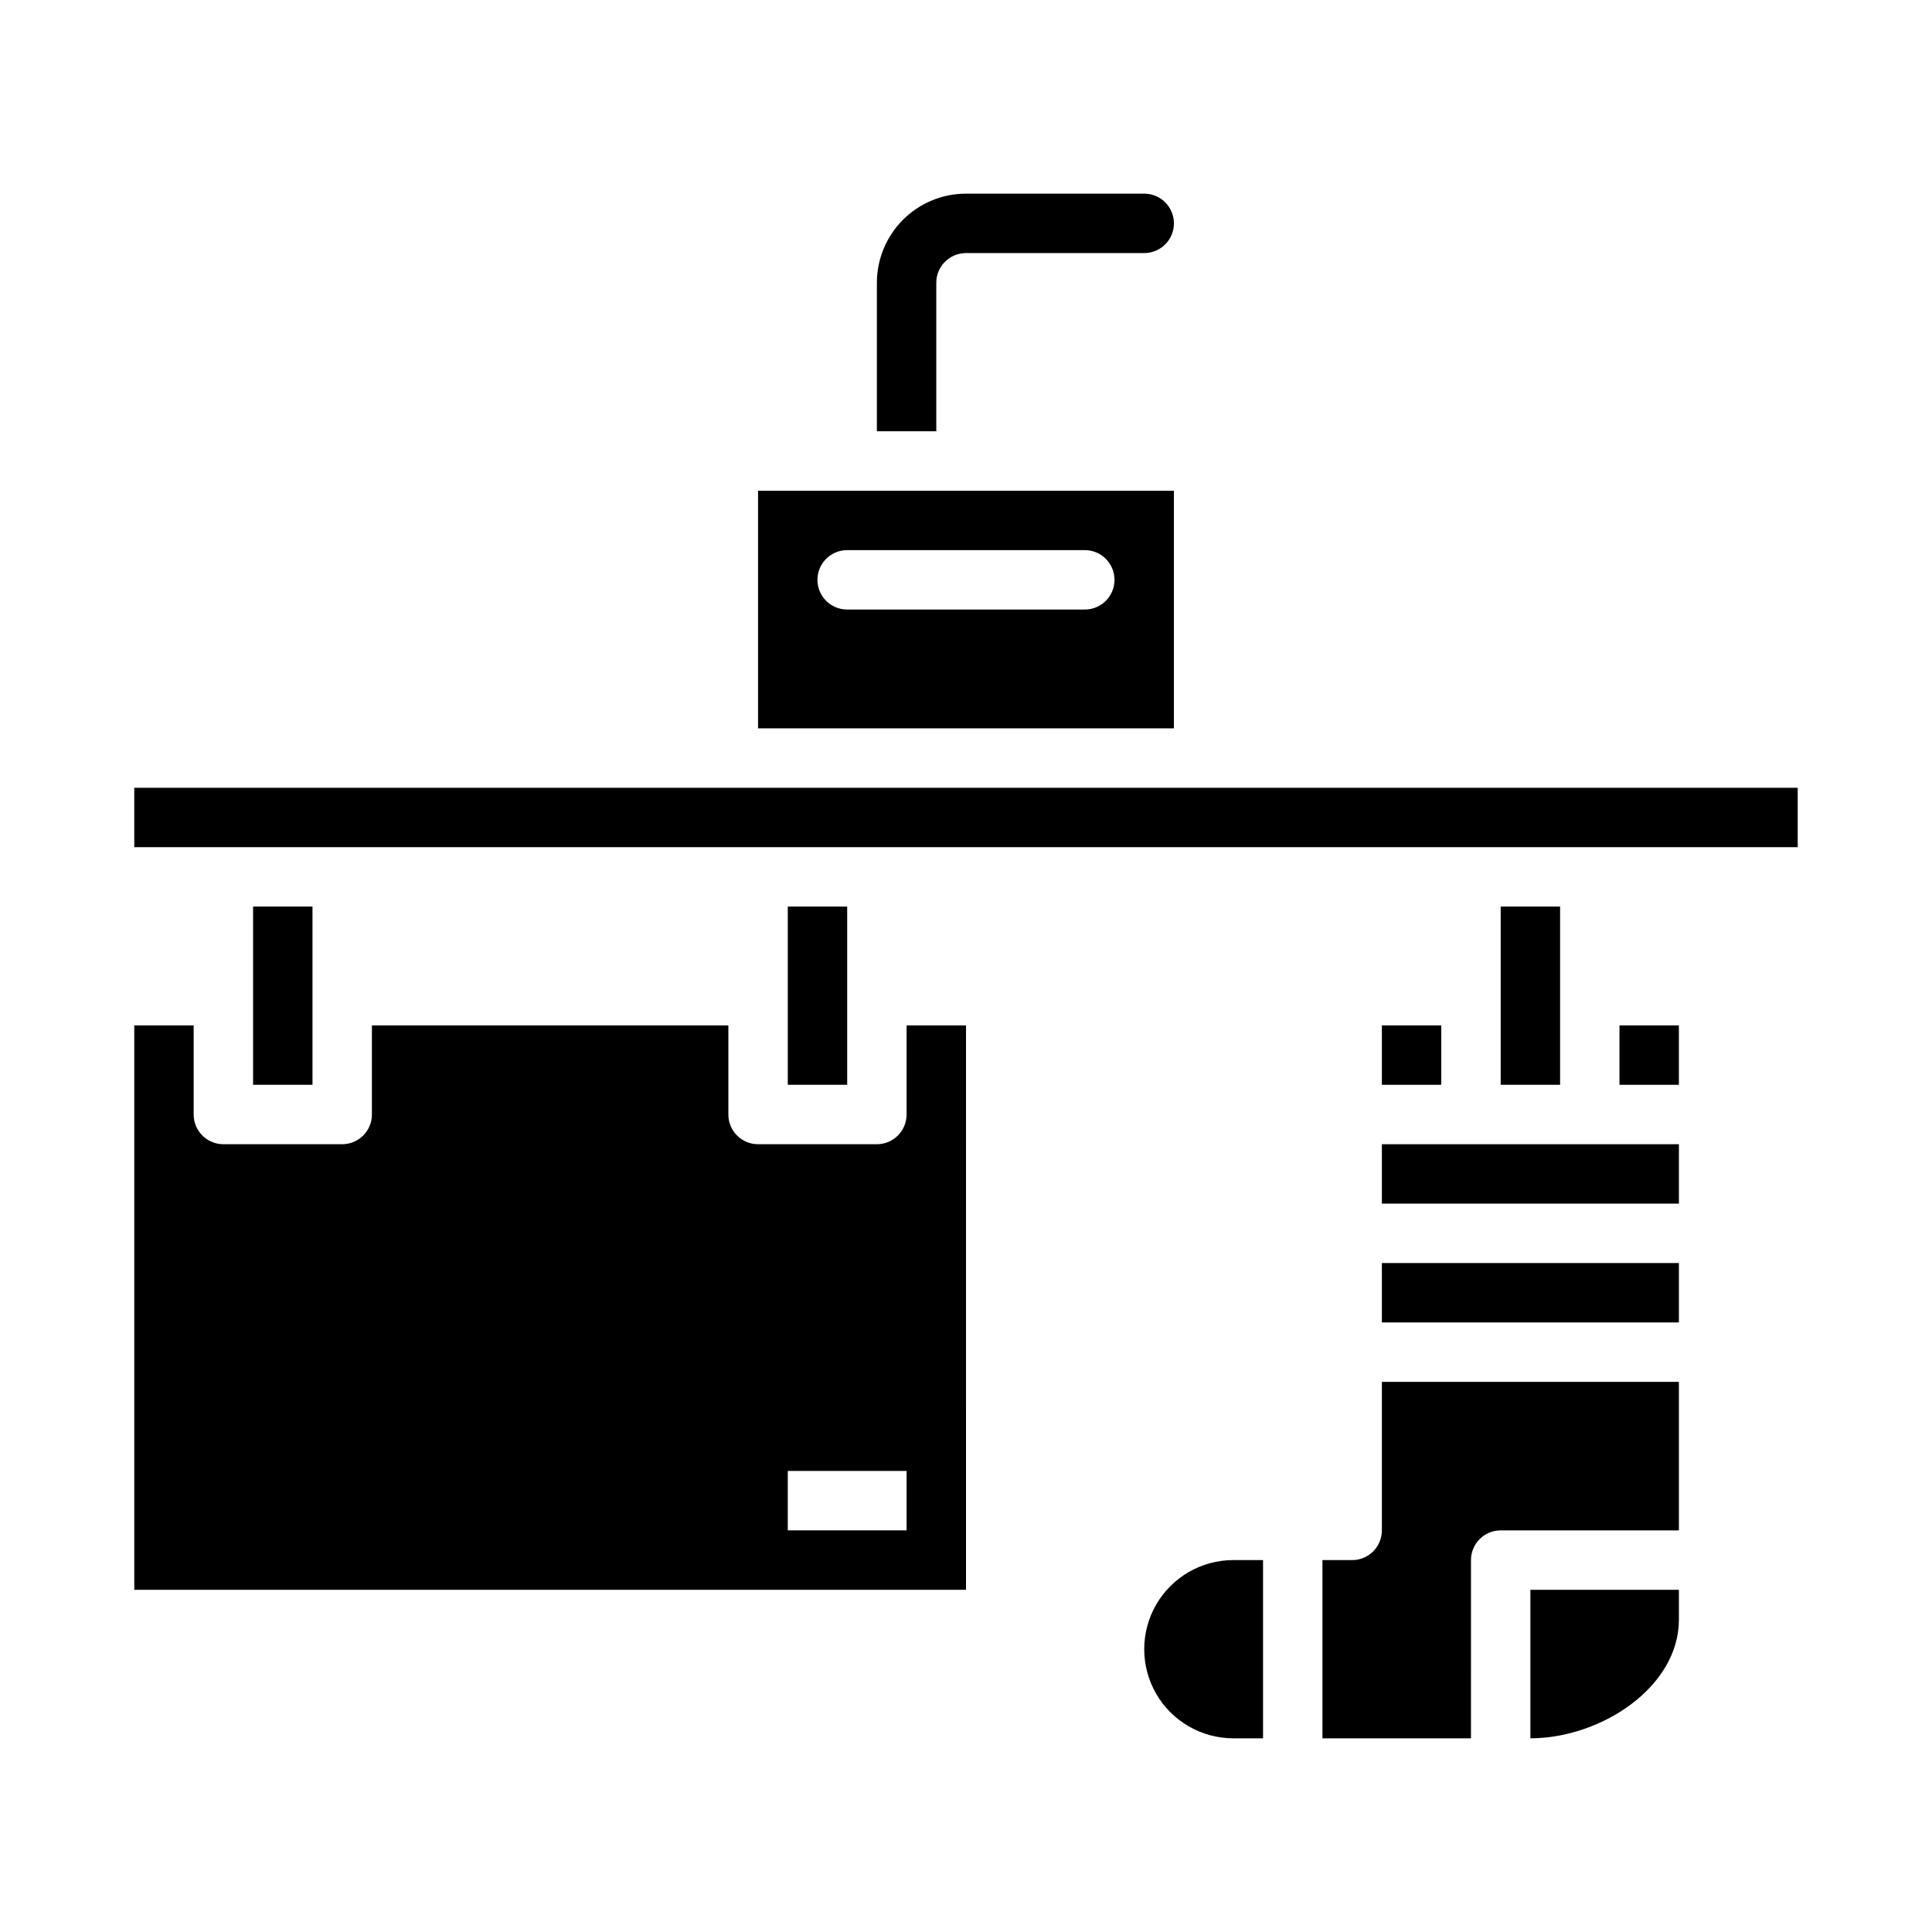
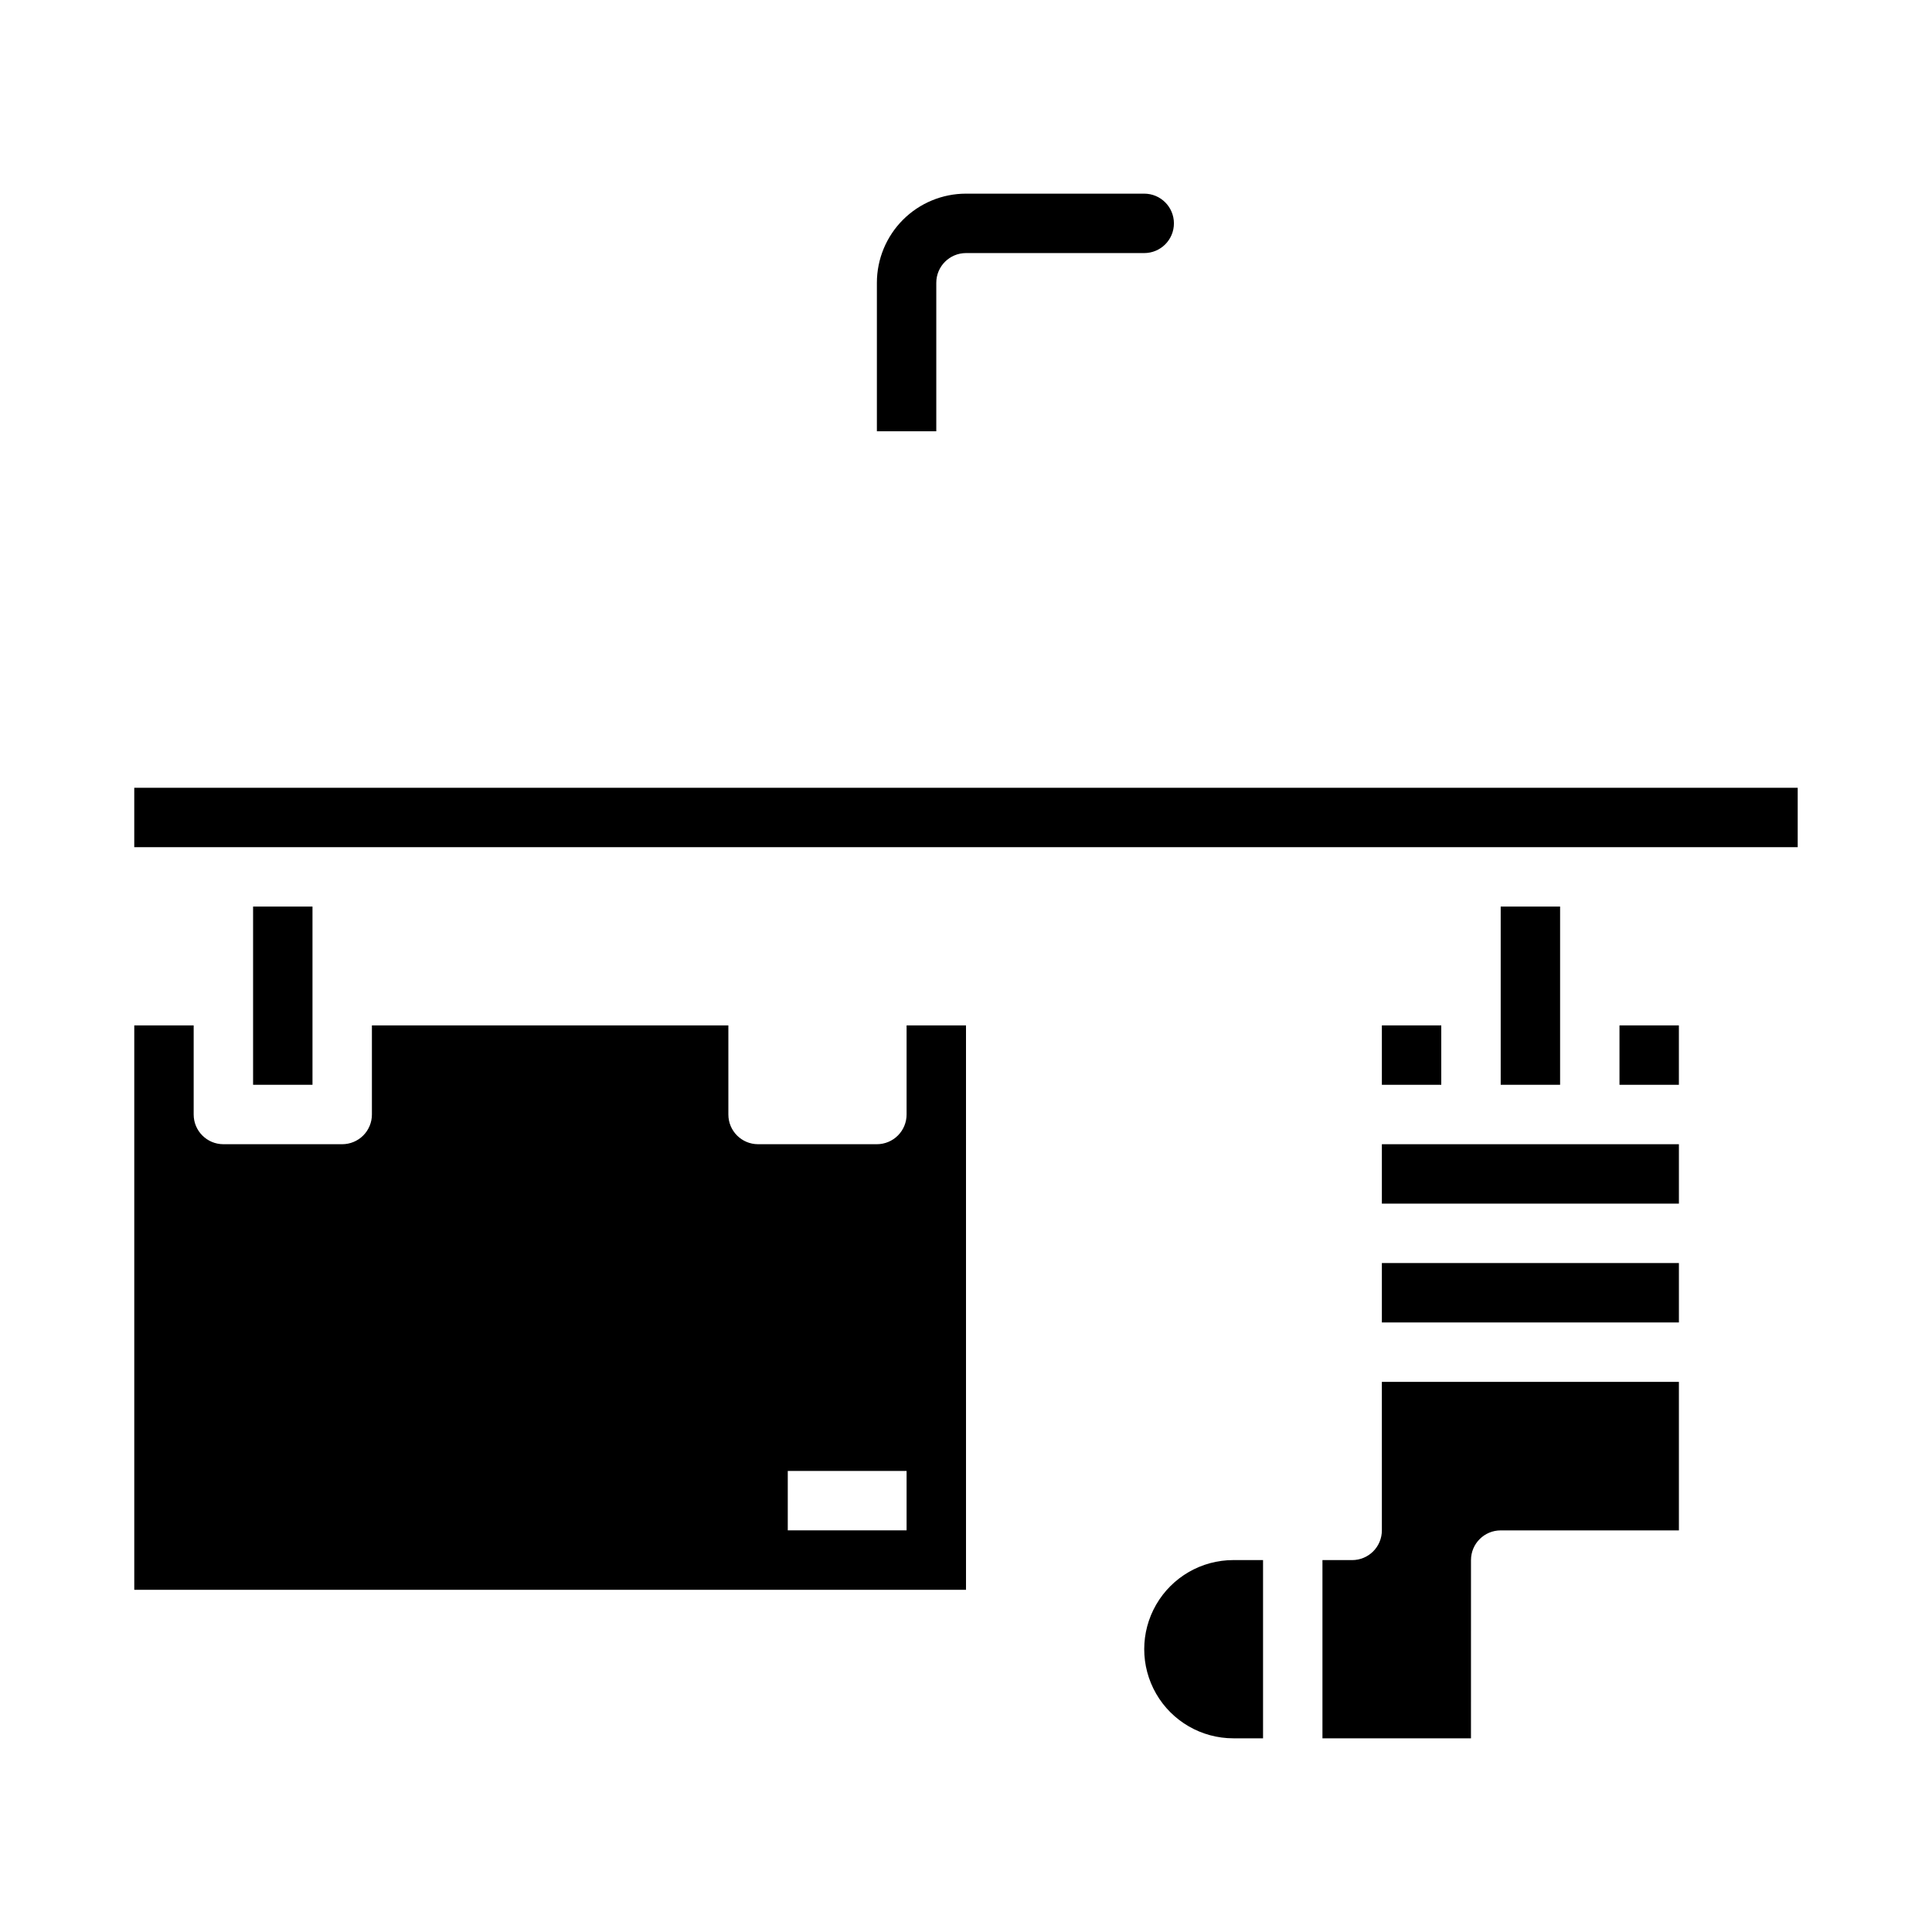
<svg xmlns="http://www.w3.org/2000/svg" fill="#000000" width="800px" height="800px" version="1.1" viewBox="144 144 512 512">
  <g>
-     <path d="m588.93 573.18v-7.871h-39.359v39.359c18.578 0 39.359-13.469 39.359-31.488z" />
    <path d="m211.07 384.25h15.742v47.23h-15.742z" />
-     <path d="m352.77 384.25h15.742v47.23h-15.742z" />
    <path d="m478.72 604.67v-47.234h-7.871c-8.438 0-16.234 4.504-20.453 11.809-4.219 7.309-4.219 16.309 0 23.617 4.219 7.309 12.016 11.809 20.453 11.809z" />
    <path d="m400 415.74h-15.746v23.617c0 2.086-0.828 4.09-2.305 5.566-1.477 1.477-3.481 2.305-5.566 2.305h-31.488c-4.348 0-7.871-3.523-7.871-7.871v-23.617h-94.465v23.617c0 2.086-0.828 4.09-2.305 5.566-1.477 1.477-3.481 2.305-5.566 2.305h-31.488c-4.348 0-7.875-3.523-7.875-7.871v-23.617h-15.742v149.57h220.42zm-15.746 133.82h-31.488v-15.742h31.488z" />
    <path d="m447.23 195.32h-47.23c-6.266 0-12.273 2.488-16.699 6.918-4.43 4.43-6.918 10.438-6.918 16.699v39.359h15.742v-39.359c0-4.348 3.527-7.871 7.875-7.871h47.23c4.348 0 7.871-3.523 7.871-7.871 0-4.348-3.523-7.875-7.871-7.875z" />
-     <path d="m344.89 337.02h110.21v-62.977h-110.21zm23.617-47.23h62.977v-0.004c4.348 0 7.871 3.527 7.871 7.875 0 4.348-3.523 7.871-7.871 7.871h-62.977c-4.348 0-7.875-3.523-7.875-7.871 0-4.348 3.527-7.875 7.875-7.875z" />
    <path d="m510.21 415.74h15.742v15.742h-15.742z" />
    <path d="m510.21 549.57c0 2.09-0.828 4.09-2.305 5.566-1.477 1.477-3.481 2.305-5.566 2.305h-7.875v47.23h39.359l0.004-47.23c0-4.348 3.523-7.871 7.871-7.871h47.23v-39.359h-78.719z" />
    <path d="m179.58 352.77h440.83v15.742h-440.83z" />
    <path d="m541.7 384.25h15.742v47.23h-15.742z" />
    <path d="m573.18 415.74h15.742v15.742h-15.742z" />
    <path d="m510.21 447.23h78.719v15.742h-78.719z" />
    <path d="m510.21 478.72h78.719v15.742h-78.719z" />
  </g>
</svg>